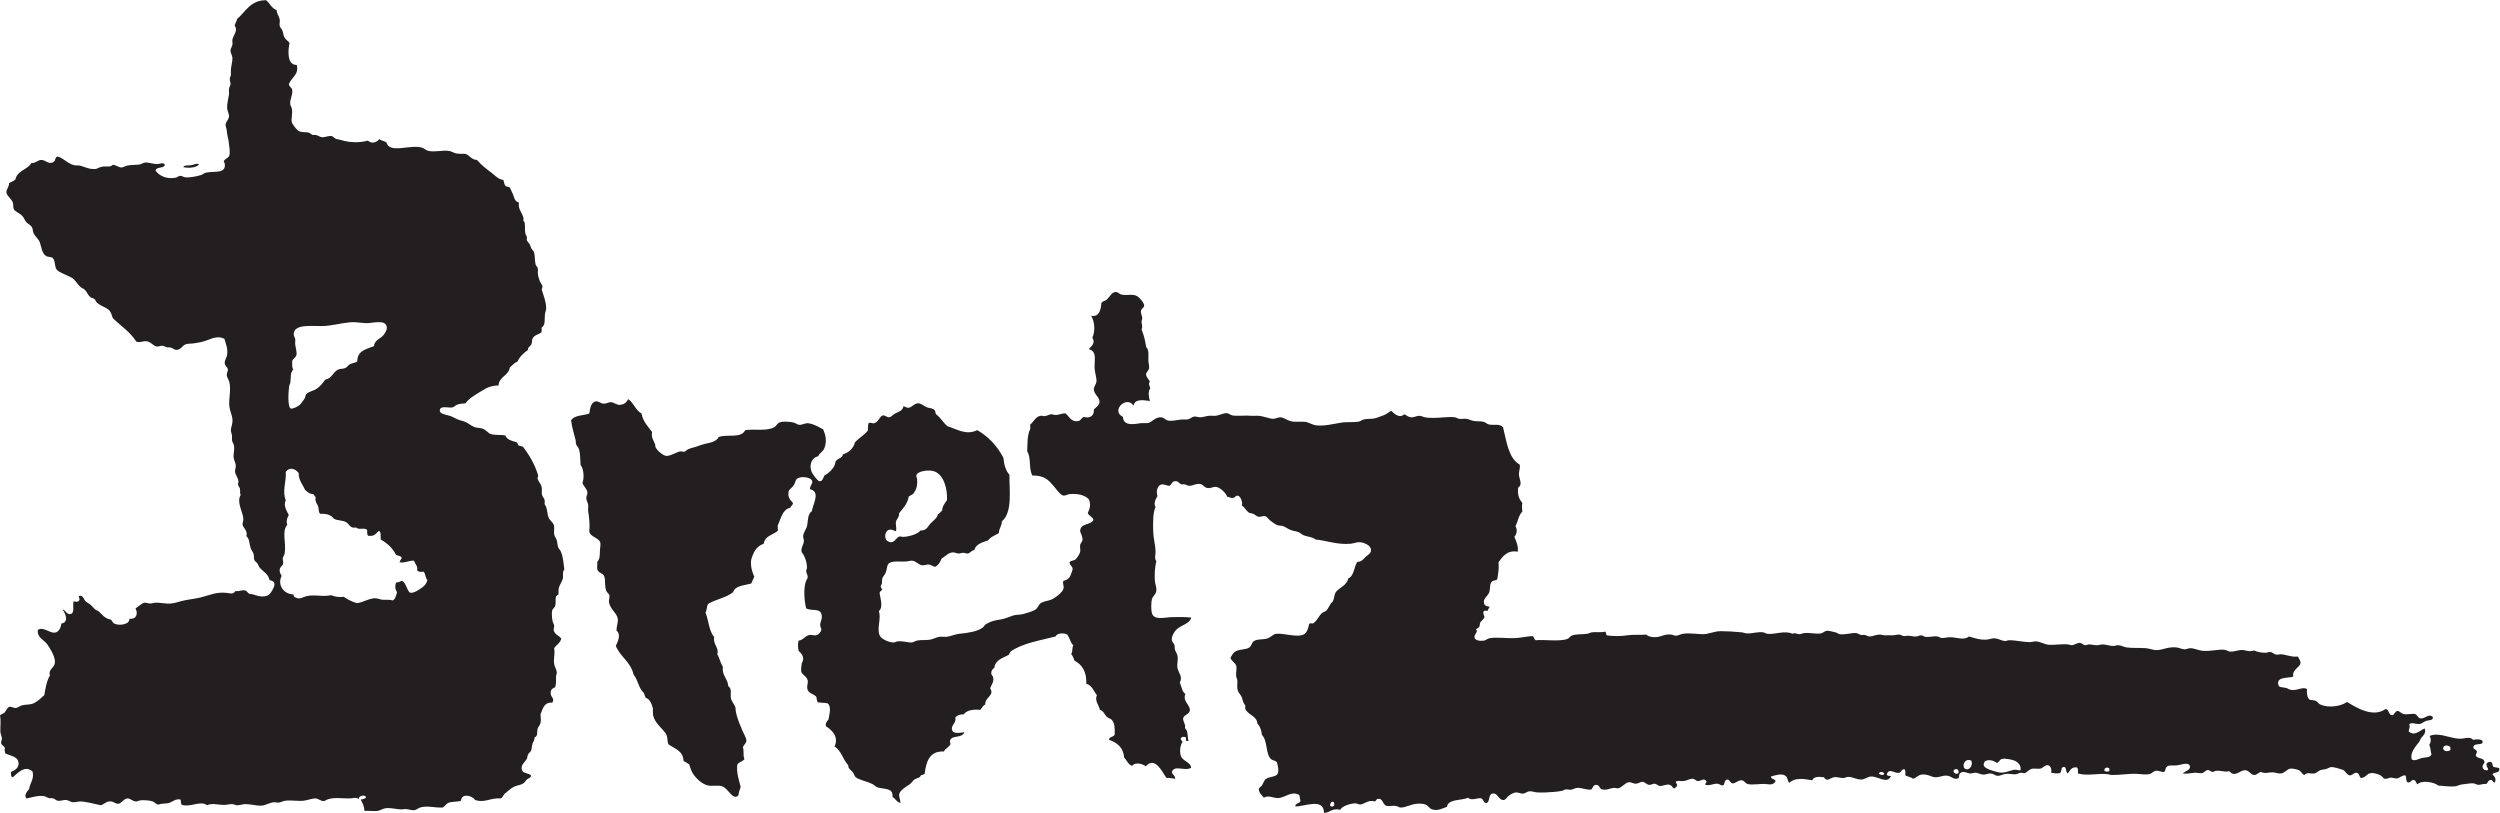
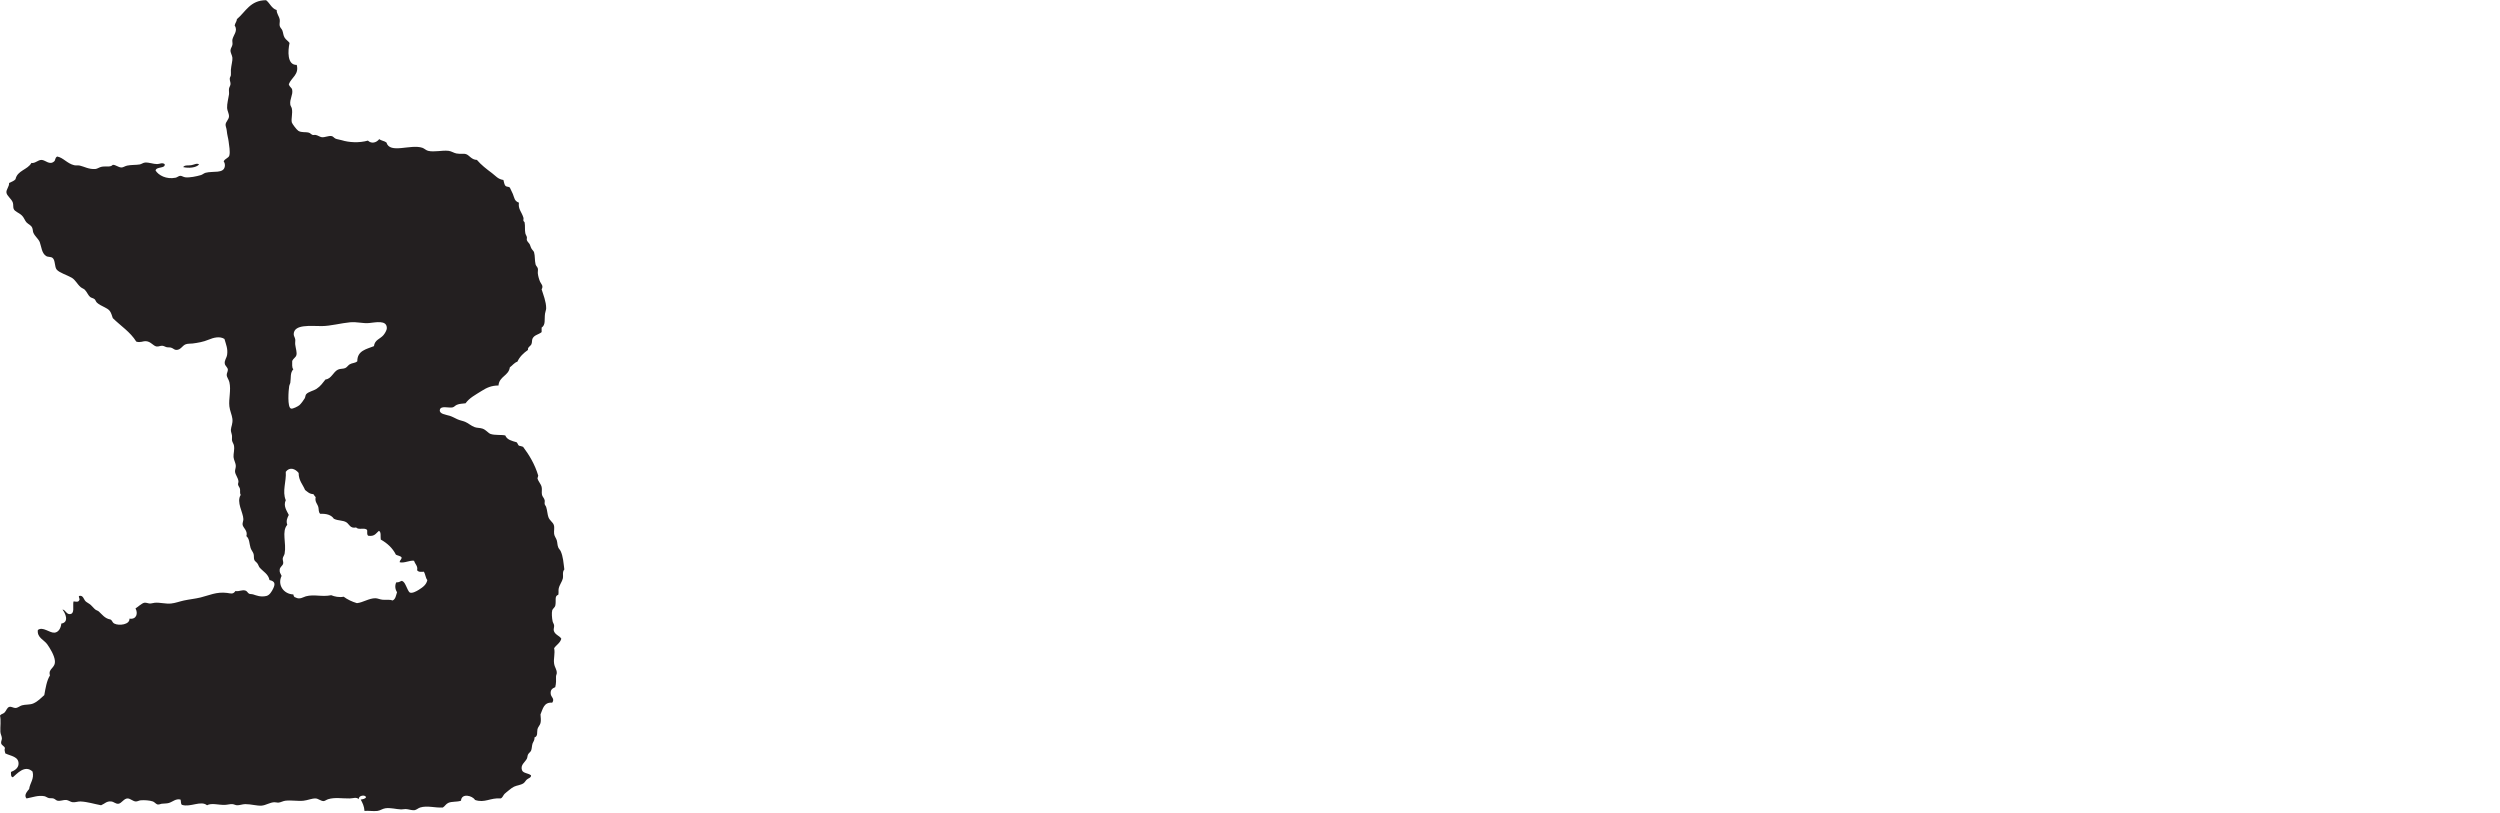
<svg xmlns="http://www.w3.org/2000/svg" viewBox="0 0 798.36 259.573" height="259.573" width="798.36" xml:space="preserve" id="svg2" version="1.1">
  <defs id="defs6">
    <clipPath id="clipPath20" clipPathUnits="userSpaceOnUse">
      <path id="path18" d="M 0,1946.83 V 0 h 5987.67 v 1946.83 z" />
    </clipPath>
  </defs>
  <g transform="matrix(1.333,0,0,-1.333,0,259.573)" id="g10">
    <g transform="scale(0.1)" id="g12">
      <g id="g14">
        <g clip-path="url(#clipPath20)" id="g16">
          <path id="path22" style="fill:#231f20;fill-opacity:1;fill-rule:evenodd;stroke:none" d="m 476.953,1553.3 c -7.289,-8.07 -24.957,-9.37 -38.086,-6.35 3.317,5.54 12.328,3.49 19.047,4.53 6.93,1.07 14.102,5.91 19.039,1.82" />
          <path id="path24" style="fill:#231f20;fill-opacity:1;fill-rule:evenodd;stroke:none" d="m 684.605,817.012 c 1.762,-23.211 -9.082,-46.442 0,-68.012 -6.39,-13.641 2.352,-25.309 7.254,-35.359 -3.558,-7.032 -7.054,-14.262 -3.632,-23.59 -14.079,-16.012 -1.661,-43.262 -6.348,-68.903 -0.793,-4.386 -4.152,-7.847 -4.531,-11.796 -0.422,-4.422 2.132,-8.493 0.91,-12.704 -1.406,-4.796 -7.446,-7.718 -8.16,-13.597 -0.821,-6.66 1.363,-9.039 4.531,-15.41 -10.547,-21.219 4.609,-43.582 28.105,-44.43 0.762,-3.473 1.661,-6.789 5.45,-7.25 10.035,-5.652 18.539,1.098 24.472,2.719 20.332,5.511 38.504,-1.989 60.758,2.718 8.051,-3.296 19.086,-5.808 29.922,-3.617 8.988,-6.73 19.652,-11.801 31.738,-15.429 14.61,1.488 28.934,11.898 44.43,11.789 5.027,-0.02 11.398,-3.219 17.23,-3.629 9.899,-0.703 16.86,1.097 23.578,-1.813 7.446,2.832 8.336,12.223 10.883,19.949 -4.207,5.852 -5.945,15.782 -1.816,23.59 6.519,-0.789 8.891,2.582 13.601,3.614 5.813,-2.821 7.122,-7.133 9.981,-12.692 2.453,-4.789 5.648,-13.871 9.055,-15.41 5.293,-2.379 15.101,2.738 20.864,6.352 10.66,6.636 18.74,12.777 20.86,23.57 -4.32,5.058 -4.6,14.129 -8.17,19.949 -7.94,-0.25 -12.58,-1.269 -16.324,3.629 2.384,10.031 -5.043,14.578 -7.25,22.672 -10.34,1.617 -23.105,-6.32 -34.453,-3.633 -0.063,5.492 4.859,6.02 4.527,11.789 -3.008,3.641 -9.258,4.031 -13.597,6.352 -8.086,16.09 -20.77,27.582 -36.27,36.261 -1.117,7.348 1.551,18.481 -4.535,20.848 -7.141,-5.891 -10,-13.949 -25.387,-11.777 -4.234,2.91 -1.816,8.886 -2.726,13.597 -5.27,7.243 -20.586,-0.808 -26.297,6.34 -13.848,-3.39 -17.051,7.973 -22.668,11.789 -8.945,6.114 -19.551,3.461 -30.824,9.063 -5.903,8.918 -17.09,12.551 -32.649,11.801 -4.637,4.296 -2.941,10.539 -4.535,16.32 -2.059,7.5 -8.855,12.5 -6.348,23.566 -2.031,2.203 -3.808,4.66 -5.437,7.262 -9.684,0.301 -14.235,5.711 -19.945,9.98 -5.43,13.309 -15.317,22.168 -15.418,40.809 -8.372,10.313 -21.567,14.981 -30.829,2.723 z m 211.274,301.038 c 1.84,15.3 15.098,17.25 22.672,26.3 2.633,3.14 8.242,11.22 8.16,17.22 -0.273,19.69 -26.434,13.3 -42.625,11.79 -14.695,-1.37 -28.438,3.29 -45.336,1.82 -21.172,-1.84 -47.18,-9.08 -68.008,-9.08 -27.008,0 -66.222,4.84 -67.097,-19.04 -0.172,-4.66 2.839,-7.82 3.628,-12.69 0.594,-3.64 -0.589,-8.28 0,-12.69 1.305,-9.79 4.622,-19.04 2.715,-25.4 -1.636,-5.48 -7.172,-7.5 -9.968,-13.59 0.246,-7.31 -1.27,-16.39 2.714,-19.96 -8.101,-8.97 -5.23,-19.24 -7.25,-32.64 -0.312,-2.08 -2.101,-4.52 -2.718,-8.16 -1.418,-8.34 -5.028,-50.891 4.531,-53.504 4.234,-1.153 16.82,5.519 19.945,8.16 3.434,2.91 10.141,11.762 12.699,16.324 1.914,3.426 1.442,7.44 3.621,9.98 5.2,6.05 17.743,8.25 24.489,12.69 10.152,6.69 15.09,14.39 21.761,22.67 14.208,1.23 18.239,18.02 29.922,23.59 5.301,2.52 12.086,1.44 17.235,3.62 4.433,1.88 6.875,6.73 10.883,9.06 6.351,3.71 12.699,2.5 18.128,7.25 -0.226,25.62 21.813,28.97 39.899,36.28 z m -202.207,726.32 c -4.02,-18.43 -6.27,-53.23 17.226,-52.59 6.122,-22.91 -12.886,-30.33 -19.039,-46.25 2.282,-7.72 7.106,-7.67 8.161,-13.6 2.183,-12.32 -6.481,-21.84 -4.536,-35.37 0.438,-3.04 2.934,-5.88 3.625,-9.06 2.555,-11.78 -2.097,-24.67 0,-33.55 0.75,-3.17 11.579,-17.49 15.418,-19.95 7.774,-5 16.801,-2.22 25.383,-4.54 3.348,-0.9 5.906,-4.48 9.07,-5.44 1.95,-0.59 5.102,0.4 7.254,0 5.196,-0.95 10.207,-4.85 14.508,-5.44 7.278,-0.98 15.613,3.88 23.578,2.72 3.942,-0.57 5.618,-4.48 9.977,-6.35 3.277,-1.4 9.183,-1.97 14.508,-3.62 17.097,-5.32 41.3,-6.92 62.566,-0.9 8.617,-8.33 20.547,-5.03 27.203,3.62 4.551,-3.91 12.574,-4.36 17.231,-8.17 8.105,-28.11 57.855,-3.15 86.135,-12.69 4.35,-1.47 8.67,-6.03 13.61,-7.25 14.89,-3.66 32.93,1.75 48.96,0 6.89,-0.76 12.75,-5.19 19.04,-6.35 11,-2 16.86,0.7 23.57,-1.81 7.68,-2.87 12.43,-13.21 25.4,-13.6 10.48,-12.2 22.27,-21.25 36.27,-31.74 9.09,-6.81 13.87,-14.3 27.21,-16.32 1.55,-4.64 1.76,-11.16 5.44,-14.51 2.34,-2.13 7.56,-1.29 9.97,-3.62 0.18,-0.19 6.52,-13.62 7.25,-15.42 4.09,-10.14 3.46,-16.63 14.51,-20.85 -2.34,-15.69 6.81,-22.12 10.88,-36.28 0.62,-2.15 -0.69,-4.94 0,-7.25 0.42,-1.41 2.49,-2.5 2.72,-3.63 1.73,-8.7 -0.02,-17.86 1.81,-26.3 0.66,-3.01 3.12,-6.22 3.63,-9.07 0.43,-2.39 -0.71,-5.05 0,-7.25 1.22,-3.78 4.44,-5.91 6.34,-9.06 1.8,-2.96 2.45,-7.14 4.55,-10.88 1.95,-3.51 5.49,-6.16 6.34,-9.07 2.65,-9.1 1.21,-18.86 3.63,-29.02 0.81,-3.39 4.58,-6.26 5.44,-9.98 0.82,-3.54 -0.43,-7.75 0,-11.78 0.65,-6.15 2.97,-14.54 5.44,-19.95 2.48,-5.44 8.69,-9.52 3.63,-18.14 3.66,-12.08 10.92,-29.25 10.88,-45.33 -0.01,-3.84 -2.1,-8.09 -2.72,-12.69 -1.96,-14.43 1.99,-26.84 -8.16,-33.56 0,-3.62 0,-7.26 0,-10.88 -8.37,-6.54 -17.25,-6.44 -21.77,-15.42 -1.92,-3.82 -0.67,-9.23 -2.71,-13.6 -2.23,-4.72 -9.63,-7.19 -8.17,-13.59 -10.47,-7.37 -19.76,-15.92 -25.39,-28.12 -7.87,-2.7 -11.89,-9.26 -18.13,-13.6 -2.78,-20.49 -25.22,-21.18 -27.21,-43.53 -16.79,0.04 -28.39,-5.42 -39.89,-12.69 -16.42,-10.38 -29.37,-16.749 -38.99,-29.917 -7.74,-1.117 -14.21,-0.754 -20.86,-3.629 -4.38,-1.891 -6.35,-5.566 -10.88,-6.348 -9.37,-1.636 -28.48,5.254 -29.92,-6.347 -1.19,-9.5 15.1,-11.02 23.57,-13.606 5.88,-1.801 12.02,-5.293 18.14,-8.164 6.46,-3.019 13.58,-4.027 19.04,-6.348 7.39,-3.14 14.01,-9.429 22.67,-12.691 5.79,-2.18 12.95,-1.461 19.04,-3.629 8.41,-2.992 13.55,-10.769 19.05,-12.691 10.45,-3.66 27,-1.43 35.36,-3.629 4.04,-10.461 15.95,-13.063 27.2,-16.321 2.35,-2.191 3,-6.07 5.44,-8.171 3.56,-0.661 6.89,-1.559 9.97,-2.707 15.01,-20.063 28.18,-41.942 36.28,-68.911 -0.66,-2.062 -0.82,-4.632 -1.82,-6.363 2,-8.207 8,-12.93 9.98,-20.848 1.5,-6.031 -0.58,-12.73 0.9,-19.039 1.03,-4.382 5.25,-7.812 6.35,-12.691 0.64,-2.852 -0.45,-6.289 0,-9.059 0.47,-2.953 2.58,-4.082 3.63,-7.269 2.6,-7.863 3.09,-18.371 5.44,-24.481 3.13,-8.14 10.36,-11.793 12.69,-18.14 2.57,-6.973 -0.06,-13.711 0.91,-21.762 0.67,-5.66 4.83,-10.367 6.35,-15.418 1.69,-5.633 1.27,-11.801 3.62,-17.223 1.4,-3.207 4.26,-5.636 5.45,-8.16 6.35,-13.578 6.87,-28.277 9.06,-44.437 -5.48,-6.332 -1.99,-14.379 -3.63,-21.762 -1.65,-7.449 -8.24,-15.25 -9.97,-24.48 -0.87,-4.629 0.43,-9.161 -0.91,-14.5 -9.98,-2.77 -4.36,-14.571 -7.26,-26.297 -0.99,-4.051 -6.29,-7.16 -7.25,-10.883 -1.62,-6.289 -0.73,-18.508 0.91,-26.301 0.74,-3.508 3.28,-6.25 3.63,-9.976 0.39,-4.243 -1.61,-8.34 -0.91,-11.782 2.15,-10.582 14.03,-12.55 18.14,-19.949 -2.81,-10.5 -11.86,-14.742 -17.23,-22.672 2.86,-12.98 -1.98,-25 0,-37.168 1.58,-9.75 6.65,-13.711 6.35,-22.679 -0.09,-2.481 -1.85,-5.262 -1.82,-8.153 0.08,-8.16 0.66,-15.289 -1.82,-25.39 -7.05,-3 -11.99,-6.207 -10.87,-16.321 0.87,-7.789 10.23,-11.347 3.62,-20.859 -20.32,1.582 -22.41,-15.07 -28.11,-28.109 0.43,-7.051 1.63,-14.418 0,-20.848 -1.26,-5.024 -6.34,-9.844 -7.25,-14.524 -1.61,-8.289 1.54,-16.679 -7.25,-19.949 0.91,-6.34 -3.12,-10.461 -4.54,-14.508 -1.79,-5.132 -1.46,-12.671 -3.62,-17.222 -1.56,-3.258 -5.52,-5.528 -7.26,-9.078 -1.43,-2.922 -1.21,-6.981 -2.72,-9.961 -4.28,-8.508 -15.84,-14.641 -11.79,-27.219 2.6,-8.031 14.99,-7.02 21.77,-12.68 0.49,-5.793 -6.31,-6.762 -9.98,-9.98 -2.97,-2.602 -4.88,-6.879 -8.16,-9.062 -6.78,-4.539 -15.64,-4.797 -22.67,-8.168 -3.57,-1.711 -7.98,-4.941 -11.79,-8.148 -3.56,-3.023 -8.14,-6.32 -10.88,-9.062 -3.3,-3.34 -4.28,-8.688 -9.06,-10.899 -25.03,2.168 -38.23,-11.762 -61.66,-3.621 -5.93,10.379 -32.47,17.09 -33.56,-1.809 -10.26,-3.633 -21.93,-1.141 -30.83,-5.441 -5.71,-2.769 -7.71,-7.84 -12.69,-10.879 -18.22,-1.27 -37.26,5.348 -54.41,0 C 1001.54,11.16 997.816,7 992.906,6.359 986.516,5.52 979.008,8.781 972.051,9.078 968.258,9.238 964.402,8.059 961.168,8.18 948.199,8.621 935.93,12.77 923.082,10.891 916.285,9.91 910.754,5.32 904.043,4.539 c -10.449,-1.211 -20.359,1.039 -30.828,0 -0.727,11.371 -4.774,19.41 -9.074,27.199 5.144,0.91 10.445,1.66 12.695,5.453 -1.039,7.07 -18.891,4.617 -17.227,-4.543 -5.91,5.781 -13.078,1.973 -21.757,1.812 -18.387,-0.34 -35.688,3.188 -51.696,-1.812 -4.066,-1.27 -7.926,-4.469 -10.875,-4.527 -6.316,-0.141 -13.101,6.129 -19.047,6.34 -9.222,0.34 -18.894,-4.371 -29.011,-5.43 -13.832,-1.461 -29.137,1.699 -43.528,0 -5.613,-0.672 -11.054,-3.992 -16.324,-4.543 -3.207,-0.328 -6.453,1.012 -9.973,0.91 -10.753,-0.309 -20.601,-7.457 -30.832,-8.16 -11.097,-0.769 -25.3,3.703 -38.984,3.633 -6.664,-0.051 -13.809,-3.07 -19.953,-2.731 -3.676,0.199 -7.191,2.488 -10.875,2.731 -5.977,0.379 -11.777,-1.641 -18.141,-1.812 -15.996,-0.48 -31.48,5.262 -42.617,-0.918 -14.844,12.18 -39.758,-5.492 -59.844,0.918 -3.675,1.75 -2.105,8.781 -3.632,12.68 -10.856,3.141 -19.043,-5.5 -28.106,-8.149 -5.512,-1.609 -11.527,-1 -17.23,-1.82 -2.606,-0.371 -5.977,-2.25 -9.071,-1.82 -4.515,0.672 -7.859,5.902 -11.785,7.262 -7.797,2.68 -20.598,3.617 -29.922,2.731 -2.929,-0.293 -7.301,-2.801 -10.883,-2.731 -7.078,0.141 -13.152,7.25 -19.949,7.25 -8.734,0.02 -14.211,-11.711 -21.762,-12.691 -6.593,-0.84 -10.792,4.711 -17.23,5.441 -11.371,1.289 -15.387,-5.41 -24.48,-9.07 -16.633,3.09 -32.161,8.25 -48.961,9.07 -6.403,0.309 -12.731,-2.43 -19.047,-1.812 -5.145,0.5 -10.078,4.973 -15.418,5.441 -6.668,0.582 -13.914,-3.18 -20.856,-1.809 -3.402,0.66 -6.222,4.34 -9.968,5.43 -3.516,1.027 -7.176,0.078 -10.883,0.91 -3.715,0.828 -7.133,3.867 -10.883,4.539 -14.91,2.641 -27.602,-2.699 -42.617,-5.449 -7.106,8.027 2.262,17.418 6.348,22.668 1.77,14.293 12.727,24.102 8.16,41.723 C 59.453,116.328 40.164,92.84 30.824,85.25 c -5.129,0.609 -4.512,6.961 -4.531,12.68 9.332,3.492 17.711,9.66 18.137,19.05 0.812,18 -18.508,18.93 -31.738,25.399 -0.742,4.543 -2.793,7.859 -0.906,12.691 -1.012,4.95 -7.914,6.008 -9.07,11.789 -0.742,3.719 1.957,7.789 1.816,11.782 -0.176,4.968 -3.379,10.16 -3.633,15.418 C 0.293,207.09 2.781,220.398 0,233.051 c 3.09,4.359 6.484,3.14 10.879,7.25 4.332,4.07 5.746,12.25 11.793,13.609 4.68,1.039 9.715,-2.898 14.504,-2.73 5.758,0.199 10.195,4.898 15.418,6.351 8.492,2.391 18.926,0.91 27.195,4.528 11.383,4.992 18.156,12.98 26.297,19.953 3.117,17.129 5.801,34.707 13.605,47.148 -5.14,17.18 13.61,16.731 11.786,35.371 -1.25,12.86 -11.493,29.449 -18.137,38.981 -7.731,11.078 -25.008,16.058 -22.672,34.457 11.91,9.14 27.812,-7.25 39.902,-6.348 8.899,0.668 15.266,10 16.321,21.777 20.027,3.161 9.062,26.192 2.722,33.551 6.914,-0.109 9.117,-11.019 17.223,-10.879 12.914,0.18 7.152,17.668 9.07,29.91 1.457,1.731 10.688,-3 13.602,2.719 3.144,3.879 -2.258,8.281 0,10.891 9.844,2.488 10.879,-8.149 15.414,-12.692 2.683,-2.707 8.367,-5.25 12.699,-9.078 3.75,-3.32 7.395,-8.211 10.879,-10.871 2.547,-1.969 5.82,-2.469 8.16,-4.527 7.61,-6.723 14.192,-16.793 27.207,-19.063 5.004,-1.089 4.403,-7.089 9.973,-9.961 11.558,-5.988 37.64,-2.269 36.265,11.774 17.329,-2.524 20.965,13.199 14.512,24.488 4.758,2.871 15.238,12.5 20.856,13.61 4.629,0.91 9.347,-1.731 13.605,-1.821 3.828,-0.07 7.641,1.461 11.781,1.821 12.672,1.058 26.184,-3.161 38.996,-1.821 10.668,1.11 20.583,5.071 30.829,7.25 13.082,2.801 26.718,4.063 39.898,7.262 19.84,4.82 37.953,14.117 63.473,10.879 8.41,-1.059 14.16,-4.18 19.949,4.531 9.555,-1.82 15.758,3.938 24.488,0.91 3.539,-1.222 5.07,-5.691 8.153,-7.261 2.617,-1.321 6.265,-0.629 9.976,-1.809 7.719,-2.449 17.828,-6.961 31.738,-3.621 7.329,1.738 12.731,10.43 16.325,18.121 5.171,11.078 4,17.078 -9.075,19.961 -2.562,14.328 -15.16,20.226 -23.574,29.93 -2.094,2.398 -3.043,6.699 -5.437,9.957 -2.489,3.39 -6.118,5.312 -7.25,8.16 -1.786,4.461 -0.446,9.832 -1.821,14.511 -1.379,4.731 -5.636,9.27 -7.254,14.52 -3.261,10.621 -2.312,21.699 -9.976,28.109 3.918,12.743 -7.781,19.661 -9.067,27.192 -0.742,4.371 1.907,9.09 1.813,13.609 -0.293,15.75 -17.406,40.731 -6.344,58.031 -2.812,4.34 -0.707,9.59 -1.816,14.508 -0.836,3.731 -3.828,6.281 -4.531,9.981 -0.504,2.621 1.168,5.191 0.91,8.148 -0.703,7.973 -7.367,15.434 -8.164,22.684 -0.465,4.238 1.812,8.816 1.812,13.597 0,7.5 -4.926,14.641 -5.441,21.762 -0.59,8.231 3.019,17.84 0.906,28.109 -0.773,3.758 -3.75,7.219 -4.531,11.782 -0.5,2.957 0.422,7.258 0,10.886 -0.649,5.543 -2.989,9.743 -2.723,14.512 0.434,7.731 4.992,14.68 3.633,26.301 -1.133,9.574 -6.055,19.008 -7.258,29.91 -1.992,18.024 4.531,38.949 0,58.029 -1.558,6.54 -6.203,11.26 -6.348,17.24 -0.101,4.04 3.043,8.71 2.719,12.7 -0.441,5.39 -6.273,8.75 -7.254,13.59 -1.683,8.3 4.246,13.73 5.442,21.77 2.195,14.74 -2.703,24.98 -6.352,38.07 -11.215,7.13 -26.008,3.29 -38.086,-1.8 -12.387,-5.24 -26.265,-7.6 -38.078,-9.08 -5.871,-0.72 -11.101,-0.03 -16.32,-1.81 -8.875,-3.04 -11.949,-14.2 -23.574,-13.59 -3.95,0.19 -6.965,4.03 -11.79,5.43 -3.449,1.01 -6.828,0.25 -9.972,0.91 -3.606,0.76 -7.289,3.38 -10.883,3.62 -4.836,0.34 -9.191,-2.42 -13.602,-1.8 -8.425,1.16 -13.878,11.96 -25.394,12.69 -8.418,0.52 -13.566,-4.16 -23.574,-0.91 -14.301,23.18 -37.321,37.64 -56.215,56.23 -1.914,5.34 -3.676,12.57 -7.254,17.22 -6.313,8.17 -21.43,11.1 -30.832,19.95 -2.512,2.35 -3.289,6.29 -5.445,8.16 -3.016,2.63 -7.95,2.94 -10.879,5.44 -5,4.26 -7.106,11.52 -12.692,17.23 -2.425,2.47 -6.699,3.52 -9.972,6.34 -8.547,7.38 -12.453,17.45 -21.762,22.67 -11.817,6.62 -29.012,11.74 -35.371,19.04 -5.727,6.6 -3.113,22.52 -9.969,28.11 -4.18,3.41 -10.906,1.72 -15.414,4.54 -10.754,6.71 -11.191,21.74 -15.418,33.55 -4.406,9.39 -11.461,13.3 -15.418,22.67 -1.297,3.07 -0.844,7.69 -2.719,11.78 -2.887,6.33 -8.848,7.76 -13.601,12.7 -3.609,3.76 -6.039,11.69 -10.875,16.33 -8.23,7.85 -17.09,9 -19.957,16.31 -1.445,3.7 -0.426,10.34 -1.812,14.52 -3.113,9.42 -14.633,16.17 -15.414,24.48 -0.68,7.34 7.309,14.93 6.351,22.66 5.274,2.89 11.809,4.51 15.414,9.07 4.445,21.25 28.953,22.43 38.09,38.99 9.266,-1.52 15.508,7.47 24.469,7.26 9.051,-0.22 18.938,-13.28 29.93,-3.63 3.832,3.37 1.281,7.83 7.25,11.79 14.781,-2.66 23.699,-16.72 40.813,-20.86 4.226,-1.02 9.082,0.11 13.597,-0.91 10.235,-2.29 21.656,-9.31 37.176,-8.15 4.684,0.34 9.543,4.4 15.414,5.44 10.363,1.82 20.59,-1.9 26.301,4.53 6.953,0.37 13.152,-6.23 20.855,-6.35 4.028,-0.06 8.125,3.36 13.598,4.53 9.223,1.99 21.059,1.25 29.922,2.73 4.332,0.72 8.332,4.18 12.699,4.53 9.918,0.8 19.785,-3.67 29.02,-3.63 6.683,0.03 11.753,4.32 18.129,0 2.57,-11.41 -20.028,-5.3 -21.762,-15.42 7.144,-11.37 25.531,-21.71 48.062,-17.22 3.703,0.74 7.371,4.33 10.871,4.53 4.004,0.24 7.707,-3.13 12.703,-3.63 10.086,-1.01 25.876,2.1 37.176,5.45 3.653,1.08 7.012,4.41 10.879,5.44 18.567,4.9 43.418,-2.72 46.246,15.42 0.598,3.79 -0.101,8.61 -2.722,11.78 2.449,6.88 11.941,7.77 13.605,14.51 2.223,8.98 -0.633,23.77 -1.816,33.55 -0.996,8.25 -3.438,14.57 -4.532,26.3 -0.527,5.63 -3.168,10.4 -2.718,14.5 0.699,6.43 7.988,12.08 8.16,19.04 0.172,6.94 -4.235,13.53 -4.535,19.95 -0.493,10.5 3.351,23.91 4.535,32.64 0.57,4.25 -0.61,9.25 0,13.61 0.543,3.85 3.195,6.96 3.621,10.88 0.461,4.19 -2.051,8.62 -1.805,13.6 0.125,2.69 2.348,5.35 2.715,8.16 0.5,3.84 -0.324,8.3 0,12.69 0.797,10.74 4.359,22.25 3.633,29.02 -0.719,6.57 -4.981,11.67 -4.543,18.14 0.301,4.34 3.582,8.16 4.543,12.69 0.875,4.16 -0.777,8.93 0,12.7 2.223,10.84 13.973,21.11 5.434,33.55 0.933,6.02 4.832,9.06 5.441,15.41 20.867,17.52 31.605,45.17 69.82,45.34 9.266,-7.06 12.895,-19.76 25.395,-23.58 -0.367,-8.3 5.609,-14.14 7.254,-22.66 0.914,-4.76 -1.129,-10.57 0,-15.42 0.988,-4.27 4.847,-6.98 6.347,-10.88 2.254,-5.9 2.067,-11.86 5.434,-17.23 3.418,-5.43 7.957,-7.32 11.793,-12.69" />
-           <path id="path26" style="fill:#231f20;fill-opacity:1;fill-rule:evenodd;stroke:none" d="m 3186.37,17.238 c 2.65,-3.188 7.06,-2.859 9.97,0 0.14,3.781 0.31,7.57 -1.82,9.062 -6.98,1.25 -7.51,-3.949 -8.15,-9.062 z m 1314.8,76.172 c 2.79,-1.809 10.98,-5.121 12.7,0 -0.73,5.519 -12.24,6.359 -12.7,0 z M 4679.8,99.75 c 2.37,-9.648 17.43,-7.949 10.88,3.629 -4.8,2.543 -9.47,1.543 -10.88,-3.629 z m 361.8,0.91 c 2.25,-2.179 9.74,-2.879 11.79,0 0,1.801 0,3.621 0,5.442 -3.6,3.968 -13.37,3.136 -11.79,-5.442 z m -330.06,3.621 c 8.72,-0.851 15.6,12.117 10.87,20.86 -17.56,8.308 -25.09,-19.45 -10.87,-20.86 z m 114.24,20.86 c -7.24,2.687 -23.61,6.32 -30.81,3.629 -5.54,-2.059 -5.74,-8.801 -11.8,-9.059 -5.64,5.277 -19.44,9.367 -28.11,3.609 -1.45,-3.289 -3.24,-4.84 -2.72,-9.058 1.04,-8.313 21.62,-13.864 35.37,-17.223 14.55,-3.57 29.75,5.973 39.89,6.34 5.51,0.199 10.12,-3.027 12.71,-0.918 2.67,9.66 -5.5,19.34 -14.53,22.68 z m 1027.37,30.828 c -1.41,-7.867 10.45,-11.098 17.23,-5.43 0,2.109 0,4.223 0,6.352 -4.09,5.929 -16,5.98 -17.23,-0.922 z M 2130.89,678.281 c -11.34,-1.992 -13.78,-21.441 -4.53,-27.222 15.39,-9.61 19.74,8.57 28.1,10.89 2.69,0.742 6.78,-1.129 9.98,-0.91 14.94,0.992 35.25,7.25 40.8,15.422 14.35,-0.891 17.53,9.668 23.58,16.32 6.72,7.379 16.18,12.86 18.14,22.668 4.71,1.332 5.65,6.442 9.96,8.16 0.8,11.59 6.59,18.2 11.8,25.391 1.32,28.121 -7.87,60.301 -29.92,68.898 -11.5,4.493 -41.43,1.954 -43.53,-9.957 -0.43,-2.421 1.55,-5.941 1.81,-8.16 1.36,-11.23 -0.85,-20.883 -3.62,-26.301 -5.26,-10.281 -6.21,-10.019 -16.32,-15.421 -3.22,-18.231 -13.97,-28.95 -23.59,-40.789 1.61,-8.551 -6,-13.192 -7.24,-20.872 -1.11,-6.859 2.47,-13.507 0,-21.757 -7.17,1.82 -8.6,4.82 -15.42,3.64 z m 603.9,479.659 c 5.25,-12.28 8.75,-26.3 10.89,-41.71 7.2,-7.54 5.44,-17.1 5.43,-31.73 0,-6.68 2.57,-13.96 1.82,-19.04 -0.85,-5.78 -7.06,-9.81 -7.25,-14.52 -0.3,-7.24 7.45,-13.22 9.07,-18.12 -4.55,-5.91 -0.16,-9.4 0.89,-16.33 -6.22,-6.49 -3.12,-21.408 -0.89,-29.924 -13.45,1.875 -36.12,6.446 -39,-10.878 -17.65,25.162 -55.32,-13.122 -25.39,-27.2 0.28,-20.367 22.43,-18.41 39,-15.418 7.9,1.43 16.93,-0.32 21.75,0.91 8.56,2.161 16.89,14.598 30.84,13.59 5.74,-0.398 10.81,-6.179 14.51,-7.242 10.29,-2.969 20.65,0.652 32.64,1.813 6.1,0.589 13.01,-0.43 18.14,0.898 4.38,1.141 8.5,5.672 13.59,6.352 4.35,0.589 9.41,-1.774 14.51,-1.821 6.53,-0.043 13.3,2.91 20.86,3.633 5.01,0.485 10.57,-0.473 15.42,0 9.82,0.973 19.37,6.699 27.2,6.344 4.6,-0.203 8.96,-4.617 13.6,-5.43 12.54,-2.195 32.75,0.578 46.24,-0.914 5.14,-0.558 10.62,0.473 16.33,0 12.89,-1.078 26.59,-7.215 35.36,-7.242 5.73,-0.031 11.66,3.894 17.22,3.609 7.93,-0.379 15.38,-6.711 23.58,-9.058 11.08,-3.16 24.04,-0.582 35.36,-1.821 9.2,-1 16.86,-6.89 25.39,-8.16 19.96,-2.953 43.94,3.68 61.66,6.348 15.01,2.262 30.66,-0.18 42.62,2.723 3.26,0.789 6.58,3.507 9.98,4.539 8.72,2.629 18.08,1 26.3,2.718 6.69,1.379 14.83,5.121 23.58,8.157 6.73,2.347 10.4,7.457 17.21,9.98 6.84,-6.851 19.71,-18.875 30.83,-8.164 4.93,-2.035 10.01,-6.535 15.43,-7.262 6.96,-0.929 13.63,3.547 20.85,3.633 4.59,0.063 8.47,-2.652 13.6,-3.633 13.39,-2.519 32.95,-1.121 46.25,0 8.36,0.711 18.65,1.035 25.39,0 3.59,-0.547 6.62,-3.101 9.97,-3.609 5.67,-0.891 11.82,0.711 17.23,0 6.32,-0.852 12.84,-4.609 19.94,-5.449 7.56,-0.903 15.42,0.058 21.77,-1.821 4.22,-1.23 8.34,-5.461 12.7,-6.339 11.92,-2.454 24.89,2.668 33.54,-6.352 8.72,-34.5 12.65,-73.789 39.91,-89.77 1.94,-8.589 -1.98,-15.109 -1.81,-22.671 0.26,-12.719 10.06,-23.5 -1.82,-32.649 -1.98,-16.808 2.11,-27.359 9.97,-36.262 -1.13,-8.738 -0.94,-12.41 0,-20.847 -8.67,-8.563 -10.69,-23.77 -16.32,-35.36 5.21,-9.089 2.91,-18.363 -2.73,-25.402 4.47,-9.48 9.87,-22.719 8.16,-35.359 -25.66,4.308 -36.03,-11.551 -46.24,-25.391 2.02,-16.867 -1.39,-27.027 -2.71,-39.91 -1.13,-3.758 -8.66,-3.129 -11.79,-5.43 -7.49,-5.488 -4.21,-12.66 -7.26,-25.39 -2.49,-10.418 -16.17,-15.129 -12.7,-28.11 1.41,-5.25 7.84,-7.328 12.7,-7.258 0.43,-4.961 -4.07,-5.011 -3.62,-9.961 -3.34,-0.3 -8.03,0.758 -9.98,-0.921 -1.82,-4.09 -0.14,-9.661 1.82,-12.688 0.06,-6.019 -7.71,-10.312 -9.98,-14.5 -1.86,-3.43 -0.57,-7.801 -2.73,-10.883 -1.74,-2.527 -5.37,-3.34 -7.24,-5.449 5.56,-8.23 -6.61,-12.348 -3.64,-20.848 2.07,-5.921 12.89,-7.793 22.67,-6.351 3.78,0.558 7.22,4.238 11.8,5.43 15.05,3.992 43.65,-0.918 67.09,0.921 10.36,0.789 25.27,3.989 37.19,4.528 4.34,-1.699 3.33,-8.739 8.15,-9.981 15.93,2.262 54.99,-3.597 74.36,2.731 5.04,1.64 7.47,6.621 10.88,8.152 9.7,4.391 22.6,2.707 37.18,4.539 3.9,0.488 7.51,3.031 11.79,3.621 10.09,1.418 20.86,-1.32 31.74,1.809 2.37,-1.86 1.51,-6.93 3.62,-9.051 15.69,-2.598 34.89,-2.148 48.95,0 15.7,2.383 31.46,0.301 45.35,1.801 6.03,-5.219 17.26,-7.551 29.03,-5.442 8.4,1.512 17.75,7.262 31.73,5.442 3.32,-0.418 6.44,-2.602 9.97,-2.719 6.05,-0.199 11.04,3.57 17.22,4.539 15.53,2.449 30.69,-0.398 47.16,-0.91 13.77,-0.43 28.3,7.398 44.44,7.262 15.11,-0.153 30.34,-0.891 48.95,-2.731 4.79,-0.461 9.18,-2.609 13.61,-2.711 12.77,-0.308 25.5,4.399 38.07,2.711 3.86,-0.511 7.12,-3.261 10.9,-3.621 19.17,-1.851 40.73,8.77 59.84,0 5.06,3.602 10.75,-0.851 16.33,-0.91 3.62,-0.031 7.55,2.301 11.77,2.73 13.23,1.309 29.05,-2.839 39.91,-0.91 4.7,0.84 9.04,5.809 13.6,6.34 4.8,0.559 13.75,-1.941 20.84,-3.629 3.93,-0.929 7.39,-4.051 10.9,-4.531 12.88,-1.762 27.85,3.672 38.99,2.73 3.59,-0.32 7.29,-3.671 11.77,-4.539 2.8,-0.55 6.46,0.52 9.09,0 4.08,-0.832 7.01,-3.562 10.88,-3.632 7.51,-0.118 15.96,4.5 24.48,4.531 4.88,0.019 8.87,-2.11 13.6,-1.801 6.06,0.383 10.5,0.012 17.23,0 5.37,-0.019 10.88,2.231 16.32,1.801 3.85,-0.301 7.07,-3.121 10.88,-3.621 3.45,-0.457 6.69,1 9.98,0.902 6.87,-0.199 13.36,-2.543 19.95,-1.812 4.1,0.461 7.82,2.929 11.77,2.73 3.4,-0.187 6.88,-3.238 9.99,-3.641 9.18,-1.179 19.51,2.313 29.01,0.911 3.57,-0.52 6.53,-3.289 9.97,-3.618 5.32,-0.543 13.35,2.059 21.78,1.821 14.64,-0.461 32.48,-8.114 43.51,1.797 13.97,-4.079 28.35,-9.188 44.43,-7.25 7.03,0.839 12.13,3.691 19.04,2.711 7.92,-1.09 15.51,-6.141 23.58,-6.348 2.52,-0.051 5.63,1.738 8.17,1.816 15.7,0.524 33.43,-4.269 49.86,-4.527 5.05,-0.09 9.83,1.84 14.51,1.82 11.41,-0.109 21.52,-7.66 32.65,-8.172 14.62,-0.66 30.89,2.5 45.33,0.903 3.06,-0.321 6.19,-1.973 9.06,-1.813 6.61,0.41 13.04,6.371 19.95,5.442 4.44,-0.582 7.16,-4.84 10.88,-5.442 3.38,-0.527 6.78,1.77 9.98,1.813 6.71,0.109 13.49,-2.383 20.85,-1.813 4.16,0.34 8.61,1.949 12.7,1.813 9.26,-0.293 17.37,-4.25 26.3,-3.614 3.22,0.223 6.77,1.891 9.98,1.801 6.79,-0.16 13.77,-4.519 20.85,-5.437 15.23,-1.961 30.91,-0.473 46.25,-1.813 9.16,-0.789 17.63,-4.98 26.29,-4.519 15.5,0.808 26.89,8.629 47.15,6.332 6.5,-0.731 12.65,-4.563 19.04,-4.532 4.19,0.02 8.45,2.629 12.7,2.719 10.1,0.211 20.61,-5.551 31.74,-6.34 17.04,-1.238 35.31,3.731 49.86,2.711 5.05,-0.359 9.69,-4.101 14.52,-4.531 10.1,-0.898 20.64,5.09 31.74,3.641 7.34,-0.981 15.88,-4.719 25.39,-0.918 8.39,-3.641 18.67,-5.711 28.11,-5.434 3.99,0.102 7.38,2.152 10.88,1.813 5.17,-0.5 9.38,-5.59 14.5,-6.36 3.25,-0.472 6.75,1.008 9.98,0.918 13.2,-0.41 26.45,-7.429 41.71,-5.449 2.91,-4.621 6.71,-10.879 6.35,-15.41 -0.84,-10.539 -21.23,-16.18 -17.23,-32.641 -13.42,-4.551 -39,0.36 -36.28,-18.148 1.3,-8.801 9,-6.723 19.05,-9.063 3.52,-0.816 7.04,-3.898 10.88,-4.527 17.17,-2.77 28.41,8.508 39,1.809 -0.74,-11.309 0.66,-20.469 6.35,-25.391 3.5,-1.27 10.08,-0.867 14.5,-2.719 4.23,-1.769 6.07,-6.101 9.96,-8.16 18.04,-9.5 49.27,-5.98 65.29,5.449 20.27,-12.5 61.8,-38.609 91.59,-17.238 9.01,1.359 7.52,-14.461 16.33,-14.512 4.59,-0.008 7.43,9.141 11.78,9.981 5.87,1.129 8.43,-5.602 16.32,-7.27 8.8,-1.832 21.65,2 27.2,0 4.47,-1.59 7.2,-9.051 10.89,-9.961 12.43,-3.051 20.25,11.992 30.83,3.629 3.18,-9.039 -8.66,-7.969 -15.42,-9.969 -5.15,-1.539 -10.03,-6.418 -14.51,-7.257 -9.73,-1.852 -19.33,5.187 -26.3,-0.903 3.53,-7.238 -1.59,-11.75 -0.9,-17.238 14.26,-12.711 27.6,3.328 38.08,7.258 4.45,-10.938 -3.84,-17.27 -8.16,-22.668 -1.88,-2.36 -3.01,-6.571 -5.43,-9.981 -7.51,-10.531 -22.29,-24.699 -17.24,-41.699 7.23,-4.891 16.37,1.777 24.48,3.617 8.69,1.973 20.01,0.231 22.67,9.071 -2.43,6.613 -1.8,16.332 -5.43,21.761 4.12,6.879 5.28,14.09 0.9,21.77 20.19,9.5 44.63,-4.11 68.92,-6.352 14.76,-1.379 26.73,6.832 35.36,-2.718 7.66,1.402 24.65,2.628 22.67,-6.36 -1.57,-7.09 -19.89,-1.121 -21.77,-9.961 -1.41,-6.73 4.02,-4.859 8.17,-10.89 0.52,-5.059 -2.72,-6.348 -2.72,-10.879 5.4,-8.692 18.85,-3.93 20.85,-14.5 0.8,-4.2 -4.77,-6.09 -4.53,-11.801 0.24,-5.41 4.98,-10.219 12.7,-8.168 1.84,5.828 -5.09,7.359 -2.72,16.328 2.54,1.473 6.29,5.289 9.96,2.731 4.61,-0.84 3.21,-7.692 5.45,-10.891 3.87,-2.168 10.54,-1.551 14.5,-3.609 2.66,-12.93 -12.15,-8.399 -16.31,-14.532 4.17,-4.519 10.71,-11.328 5.44,-19.938 -2.51,-1.531 -4.49,6.168 -9.08,6.348 -6.86,0.25 -6.18,-6.84 -11.77,-9.976 -6.84,1.598 -11.69,-2.051 -18.14,-1.82 -4.41,0.168 -8.15,3.309 -12.7,3.637 -5.66,0.402 -17.9,-1.617 -27.21,-2.719 -5.53,-0.66 -10.8,-3.988 -16.31,-4.539 -13.48,-1.32 -25.72,1.27 -39.9,1.82 -8.87,8.289 -40.71,14.148 -49.88,2.719 -3.78,3.902 -3.66,10.172 -9.06,10.879 -5.12,0.66 -6.29,-4.777 -11.79,-6.348 -8.48,-0.031 -4.41,12.52 -8.16,17.23 -8.87,0.488 -12.39,-6.109 -19.95,-7.25 -5.07,-0.769 -10.02,2 -15.41,1.82 -3.96,-0.141 -8.89,-3.543 -13.6,-2.731 -4.27,0.738 -5.66,5.07 -9.07,7.258 -5.55,3.531 -16.31,7.312 -24.49,6.34 -10.55,-1.25 -10.78,-9.988 -23.56,-11.789 -4.65,2.219 -3.59,11.641 -10.89,12.699 -5.42,0.781 -10.47,-6.719 -16.33,-6.348 -6.56,0.41 -10.06,11.047 -17.23,13.598 -6.56,2.351 -21.05,6.461 -26.3,6.351 -4.07,-0.089 -7.77,-3 -12.68,-4.531 -4.68,-1.469 -9.89,-1.379 -13.61,-2.738 -5.44,-1.992 -9.77,-7.359 -15.4,-8.152 -8.98,-1.258 -15.96,4.141 -23.58,-3.617 -5.99,2.57 -7.57,9.297 -13.6,11.77 -4.15,1.699 -13.5,4.008 -19.05,3.641 -8.2,-0.551 -13.9,-10.704 -23.58,-11.793 -5.86,-0.66 -12.56,2.43 -19.03,2.731 -10.62,0.449 -19.1,-3.988 -28.12,0.891 -5.3,-0.148 -10.39,-7.449 -16.33,-7.238 -10.4,0.359 -12.73,14.329 -26.28,10.879 -11.54,-2.941 -21.03,-16.179 -33.56,-1.82 -14.97,-3.449 -27.95,5.57 -38.99,-1.82 -4.25,-0.418 -7.99,4.699 -12.7,4.531 -5.06,-0.152 -8.32,-6.211 -13.59,-7.242 -5.71,-1.109 -12.08,1.391 -18.14,0.91 -9.58,-0.758 -18.4,-3.449 -28.11,-1.82 4.72,5.711 18,7.492 17.23,16.32 -1.07,12.191 -20.58,4.902 -28.11,3.633 -11.96,-2.024 -21.96,1.269 -27.2,-3.633 -4.76,-4.438 -2.43,-10.16 -7.26,-12.699 -6.85,-0.59 -11.77,4.109 -19.94,2.73 -5.13,-0.859 -8.78,-6.051 -12.7,-7.25 -9.84,-3.031 -19.94,-0.539 -32.64,0 -18.96,0.82 -39,-2.969 -59.84,-2.719 -3.03,0.027 -5.15,1.398 -8.17,1.797 -23.76,3.152 -49.6,-4.879 -72.54,1.82 -0.05,5.691 0.93,12.421 -2.72,14.5 -13.94,1.851 -15.91,-8.258 -21.76,-14.5 -6.35,4.91 -1.55,17.531 -10.89,15.421 -6.3,-1.441 -2.24,-11.171 -8.16,-14.511 -6.06,-1.879 -14.54,0.18 -20.85,0.91 2,6.18 -0.02,17.09 -8.16,18.133 -5.63,0.718 -12.91,-7.473 -16.33,-8.16 -7.64,-1.563 -15.79,1.238 -22.67,-0.903 -6.78,-2.129 -11.02,-8.808 -16.32,-9.98 -3.14,-0.699 -5.7,1.09 -9.06,0.91 -3.75,-0.219 -7.73,-3.238 -11.8,-3.641 -7.65,-0.719 -16.02,1.742 -23.56,0.922 -9.23,-1.02 -14.22,-5.609 -21.77,-4.531 -4.15,0.59 -8.77,4.852 -14.51,5.43 -5.51,0.562 -12.19,-2.91 -18.13,-2.707 -6.31,0.199 -12.58,4.219 -18.13,4.527 -5.19,0.27 -9.95,-2.359 -14.51,-1.82 -3.63,0.441 -17.28,7.722 -23.59,0 -2.24,-2.731 -1.01,-4.617 -2.71,-10.879 -10.59,-5.82 -16.04,3.469 -26.3,5.449 -12.93,2.473 -24.39,-7.68 -38.07,-1.82 -4.19,1.793 -15.51,6.332 -25.41,4.543 -6.78,-1.242 -12.36,-7.582 -19.03,-9.98 -5.21,3.84 -13.18,4.957 -19.04,8.16 -0.18,5.258 0.86,11.731 -1.82,14.5 -8.54,0.688 -6.66,-6.582 -12.69,-8.152 -11.51,-3 -24.13,12.762 -29.93,-3.641 0.99,-5.43 6.62,-3.137 9.98,-4.527 -9.24,-20.082 -30.91,-0.109 -48.06,-0.902 -7.32,-0.34 -15.11,-6.938 -22.67,-7.258 -11.39,-0.492 -21.69,6.98 -32.64,6.348 -3.61,-0.207 -6.82,-2.539 -9.98,-2.719 -7.92,-0.441 -15.75,3.242 -23.57,1.82 -8.51,-1.551 -16.62,-12.148 -23.58,0 -11.89,1.68 -24.74,1.93 -28.11,-7.269 -21.52,3.898 -41.91,6.879 -55.31,-6.352 -4.07,5.769 -3.24,13.051 -9.07,17.25 -8.87,6.371 -24.36,1.109 -34.45,-1.82 -0.05,-7.609 10.32,-4.797 10.87,-11.789 -5.9,-8.32 -11.6,-7.59 -22.66,-6.348 -12.61,1.418 -33.06,-2.75 -43.53,0 -5.69,1.5 -9.18,8.52 -14.5,9.059 -9.17,0.949 -15.64,-8.492 -22.68,-7.242 -4.54,0.812 -7.25,8.742 -10.88,9.062 -7.51,0.688 -7.75,-9.352 -9.97,-12.699 -5.08,-4.191 -8.77,2.129 -14.51,2.719 -8.81,0.941 -18.88,-5.672 -29.01,-2.719 -2.86,3.148 4.73,5.859 1.81,9.09 -5.31,8.488 -13.47,-0.832 -20.86,0 -3.45,0.367 -6.88,5 -10.88,5.43 -7.17,0.777 -14.24,-4.57 -22.67,-5.43 -6.56,-0.703 -12.03,1.648 -18.13,-0.922 -1.45,-5.691 3.7,-4.75 2.72,-9.969 -1.58,-3.262 -4.59,-5.082 -7.25,-7.262 -4.58,3.082 -5.56,7.551 -9.99,9.062 -7.76,2.688 -17.01,-3.43 -24.48,-2.711 -4.01,0.391 -7.45,4.981 -11.77,5.43 -4.08,0.449 -8.72,-3.129 -13.62,-2.719 -5.67,0.476 -10.09,6.828 -15.42,7.269 -5.05,0.41 -10.48,-4.34 -16.31,-4.551 -5.49,-0.18 -11.26,3.891 -16.32,3.629 -9.19,-0.461 -16.53,-12.938 -26.29,-14.5 -3.54,-0.57 -7.01,1.121 -9.98,0.91 -10.31,-0.731 -18.79,-7.488 -30.83,-2.731 -4.36,4.312 -5.11,10.051 -11.8,9.973 -6.76,-0.062 -7.15,-5.492 -10.87,-10.871 -11.05,-2.469 -22.76,4.348 -34.46,3.629 -5.23,-0.32 -10.3,-4.059 -15.41,-4.539 -3.53,-0.332 -7.45,1.191 -10.88,0.91 -4.02,-0.34 -6.97,-2.871 -10.89,-3.629 -11.55,-2.242 -25.95,-3.102 -37.18,-3.633 -7.22,-0.32 -14.9,-0.399 -21.76,0 -6.36,0.383 -12.1,3.223 -18.13,2.73 -5.17,-0.43 -9.55,-4.699 -14.5,-5.449 -6.38,-0.941 -12.09,3.059 -18.15,2.719 -5.26,-0.289 -13.14,-4.93 -17.22,-8.168 -4.71,-3.699 -7.04,-9.48 -11.79,-9.961 -11.11,-1.129 -14.49,14.41 -22.67,15.41 -17.46,2.141 -7.94,-22.031 -19.96,-22.66 -5.47,-0.289 -6.19,9.012 -10.87,10.871 -7.61,3.039 -24.19,-6.922 -31.74,1.809 -15.07,-7.141 -48.53,-2.43 -50.78,-21.738 -12.01,-4.101 -21.16,-10.332 -35.36,-6.352 -6.27,1.742 -9.16,8.809 -16.32,11.77 -6.25,2.602 -14.63,2.199 -20.86,1.82 -13.3,-0.801 -26.93,-9.5 -38.99,-9.059 -2.78,0.098 -6.15,2.879 -9.97,3.629 -8.62,1.66 -19.05,-1.488 -24.48,0.898 -8.51,3.731 -7.79,18.051 -19.05,16.32 -4.78,-0.731 -3.95,-3.32 -7.26,-6.348 -15.43,5.25 -26.15,-6.609 -35.36,-7.262 -3.82,-0.258 -7.01,2.52 -10.87,2.731 -10.67,0.57 -33.54,-6.219 -37.18,-15.418 -19.19,5.187 -25.48,-7.602 -38.99,-7.25 C 3171.72,37.051 3124.63,14.531 3102.95,15.422 c 0.41,8.059 10.17,6.75 12.68,12.699 -1.22,4.508 -1.9,9.59 -2.72,14.5 -17.95,10.91 -34.33,-6.07 -49.87,-7.25 -12,-0.91 -23.71,8.117 -35.36,0.898 -4.42,5.711 -12.65,12.961 -11.79,20.859 0.43,3.91 3.87,4.211 6.35,7.262 3.35,4.09 5.78,13.039 9.97,16.328 9.24,7.211 27.71,3.992 29.93,16.32 1.01,9.781 -1.19,16.332 -2.72,23.57 -4.21,5.571 -10.24,4.243 -14.52,8.161 -13.36,12.281 -7.5,43.492 -21.76,58.031 -1.1,11.597 -4.65,20.719 -10.87,27.199 -1.51,19.039 -22.95,20.16 -29.02,35.379 0,2.711 0,5.43 0,8.152 -5.38,5.617 -5.54,11.84 -8.16,19.047 -2.15,5.891 -7.9,10.152 -9.97,17.223 -2.19,7.48 -0.21,15.918 -0.91,23.59 -0.3,3.257 -2.31,6.347 -2.73,9.961 -1.09,9.437 2.25,18.878 0,25.398 -2.52,7.309 -12.43,11.469 -13.59,19.031 3.55,5.68 5.65,10.328 9.97,13.61 9.81,7.437 25.94,4.429 35.35,10.871 4.56,3.117 5.65,10.988 9.98,14.519 8.02,6.489 23.13,3.399 33.57,7.239 8.72,3.23 12.02,9.019 19.93,10.89 18.72,1.57 43.29,-7.019 60.76,-3.621 13.27,2.582 15.58,13.852 19.04,27.191 2.43,3.532 6.62,-0.171 9.97,1.821 9.29,6.41 12.54,16.969 20.86,24.48 2.64,2.379 7.11,2.797 9.98,5.449 3.57,3.321 7.25,11.579 10.87,17.219 1.1,1.699 3.96,3.41 4.54,4.531 4.58,8.918 3.33,17.2 8.16,23.579 7.6,10.019 25.71,15.07 29.01,31.73 14.29,6.281 13.6,27.531 21.77,39.902 10.18,0.008 14.38,6.547 20.86,12.688 5.74,5.449 13.31,7.652 11.79,18.141 -1.24,8.421 -15.66,15.511 -26.3,16.32 -7.72,0.59 -14.68,-2.891 -21.77,-3.629 -31.67,-3.262 -62.13,8.449 -84.33,9.98 -7.5,6.61 -18.56,6.2 -28.1,9.969 -5.4,2.149 -10.48,7.77 -16.32,9.059 -6.6,1.48 -12.65,2.211 -19.04,5.453 -5.64,2.867 -11,6.879 -16.32,8.168 -4.35,1.039 -7.87,0.301 -11.8,1.808 -4.93,1.891 -13.29,7.633 -18.13,11.793 -5.42,4.668 -6.29,9.079 -12.7,9.957 -4.62,0.661 -9.44,-2.179 -13.6,-1.789 -4.85,0.43 -8.27,4.903 -13.6,7.243 -3.48,1.527 -7.66,1.269 -9.98,2.718 -6.47,4.071 -10.73,13.219 -17.22,17.231 2.55,8.371 -3.18,22.597 -9.97,23.578 -4.68,0.672 -6.12,-4.559 -10.89,-5.43 -6.62,-1.23 -8.48,2.723 -14.5,2.711 -1.69,8.27 -16.58,22.078 -25.39,23.57 -7.09,1.211 -13.54,-3.652 -20.86,-2.718 -7.14,0.898 -9.43,5.699 -15.41,9.058 -12.27,3.602 -18.12,-3.82 -29.93,-3.609 -2.7,0.039 -6.63,2.918 -10.87,3.609 -2.68,0.45 -5.38,-0.648 -7.27,0 -6.47,2.25 -6.7,8.891 -16.31,7.258 -6.45,-1.09 -6.56,-7.547 -11.8,-10.867 -8.89,0.32 -13.88,5.211 -20.85,2.719 -8.66,-3.102 -11.77,-16.879 -8.16,-27.211 -3.92,-7 -10.11,-17.68 -4.53,-26.297 -6.43,-13.32 -6.47,-38.25 -5.45,-61.66 0.65,-14.922 4.85,-29.25 5.45,-42.621 0.41,-9.539 -3.44,-18.551 1.81,-25.391 -3.44,-15.148 -4.26,-29.77 -3.63,-45.328 0.38,-9.172 4.9,-17.461 3.63,-26.301 -1.18,-8.223 -7.87,-11.902 -9.97,-18.121 -2.9,-8.57 -2.58,-26.238 -0.91,-33.57 4.39,-19.231 28.51,-11.61 48.05,-10.879 16.41,0.629 32.9,0.32 46.24,-0.903 -2.35,-14.867 -24.6,-18.187 -35.35,-29.007 -5.4,-5.45 -12.13,-16.782 -10.89,-25.403 0.61,-4.179 4.98,-7.277 6.36,-11.789 0.94,-3.109 0.14,-6.828 0.9,-9.969 1.34,-5.46 5.29,-10.128 6.35,-15.421 1.96,-9.75 -1.97,-19.457 0,-29.911 1.87,-9.988 13.5,-21.578 5.44,-33.558 4.22,-9.68 4.95,-22.871 13.6,-28.102 -8.45,-18.168 14.56,-27.879 9.98,-41.707 -2.35,-7.09 -14.04,-8.972 -15.42,-16.332 -0.97,-5.129 2.78,-10.23 4.53,-17.23 0.46,-1.848 -0.57,-4.797 0,-6.348 1.05,-2.801 3.81,-4.562 4.54,-7.25 2.15,-8 1.49,-15.621 3.63,-23.582 -1.52,0 -3.02,0 -4.53,0 -3.9,0.77 1.12,7.07 -2.73,9.082 -4.22,1.277 -9.32,1 -10.88,-2.73 -1.55,-5.77 3.75,-4.711 3.62,-9.071 -5.89,-8.949 -7.05,-23.73 -3.62,-33.539 4.29,-12.312 23.85,-14.551 24.47,-28.121 -14.96,-9.129 -40.03,7.738 -46.24,-9.98 1.34,-6.809 8.08,-8.23 8.17,-16.309 -7.22,0.34 -12.28,2.828 -20.86,1.809 -10.46,14.23 -27.08,52.879 -49.86,28.121 -8.25,6.14 -25.07,10.73 -32.65,0.898 -9.64,3.36 -12.53,13.473 -19.04,19.949 -1.9,24.391 -16.92,35.672 -36.28,42.622 0.54,8.23 11.66,5.871 13.61,12.699 0.6,15.679 0,27.961 -7.26,35.359 -2.67,2.711 -7.42,3.211 -10.88,6.344 -6.52,5.887 -8.91,15.699 -17.23,17.219 -2.37,11.558 -13.03,21.308 -7.26,35.371 -7.92,9.609 -11.52,23.539 -25.38,27.207 1.19,28.992 -9.98,45.64 -28.11,55.312 -2.07,6.09 -4.65,11.668 -8.17,16.309 4.42,4.07 1.39,15.539 5.45,19.949 -6.9,6.699 -9.11,18.102 -14.51,26.301 -8.76,4.199 -24.57,4.012 -28.11,-4.531 -38.13,-9.93 -79.86,-16.258 -107.91,-36.27 -2.11,-1.5 -2.32,-4.93 -3.62,-7.258 -14.05,-8.312 -32.96,-11.781 -35.36,-31.73 -5.01,-3 -7.65,-7.871 -7.26,-13.602 0.27,-4.058 3.75,-5.371 4.54,-9.07 2.19,-10.527 -3.76,-17.188 -7.26,-26.301 11.6,-17.758 -12.83,-20.859 -11.79,-38.988 -5.95,-2.199 -7.74,-8.57 -11.78,-12.699 -17.39,1.648 -32.17,-0.672 -39.9,-10.871 -9.64,0.558 -15.51,-2.629 -19.96,-7.258 3.12,-13.332 -9.59,-17.403 -8.15,-28.114 1.75,-13.007 18.62,-8.386 29.92,-7.25 -6.56,-16.187 -29.13,-5.359 -34.45,-19.937 -1.18,-3.223 1.72,-6.27 0.9,-9.082 -1.57,-5.43 -13.22,-10.457 -15.42,-17.219 -34.91,1.649 -42.43,-24.07 -46.24,-53.5 -2.38,-1.859 -5.76,-2.719 -9.07,-3.629 -1.81,-6.492 -9.69,-6.25 -15.42,-9.98 -3.73,-2.422 -6.72,-8.32 -11.77,-11.781 -7.3,-4.969 -22.29,-13.48 -24.5,-22.66 -1.63,-6.82 2.82,-13.168 2.73,-21.77 -9.06,2.109 -11.82,10.539 -19.05,14.5 2.25,21.738 -17.63,17.988 -35.36,22.68 -4.4,1.16 -6.87,5.191 -12.69,8.152 -14.23,7.238 -33.26,9.726 -40.8,17.227 -2.08,2.07 -2.91,6.312 -5.44,9.98 -4.9,7.062 -11.52,7.91 -11.8,18.133 -12.61,13.078 -16.39,34.988 -32.64,44.437 10.83,23.949 -6.42,39.539 -20.86,48.949 -1.31,8.891 3.54,11.59 6.35,16.332 1.98,12.18 7.51,29.758 -1.81,38.079 -6.46,2.312 -16.5,1.043 -23.58,2.722 -2.87,2.571 -2.51,8.391 -3.63,12.688 -5.25,7.941 -19.59,7.332 -21.76,19.961 -1.37,7.961 2.32,13.07 0.91,19.961 -1.93,9.5 -13.67,13.199 -15.42,20.847 -0.88,3.883 0.18,13.192 0.91,18.121 0.61,4.121 3.46,7.141 3.63,10.891 0.4,9.27 -4.3,14.75 -10.88,20.859 -1.75,8.11 -2.11,16.731 0,24.481 11.27,0.98 15.49,11.609 26.29,13.601 4.34,0.789 9.78,-1.961 15.42,-0.902 6.06,1.109 12.08,8.391 12.7,12.68 0.48,3.461 -2.72,7.84 -2.73,11.801 -0.02,8.839 6.68,15.769 2.73,27.199 -4.66,13.441 -22.36,5.781 -36.27,12.691 -4.12,15.66 -7.04,45.82 -0.91,64.379 1.09,3.301 4.12,6.492 4.53,9.981 0.61,5.199 -3.15,9.5 -3.62,14.5 -0.25,2.531 1.76,5.55 1.8,8.16 0.27,14.449 -5.38,28.789 -12.69,38.09 -2.54,9.718 5.01,17.55 5.44,26.289 0.22,4.351 -2.31,8.16 -1.81,12.703 0.94,8.629 8.67,16.886 9.97,26.289 1.9,13.711 1.36,25.64 10.89,32.648 2.88,17.879 21.38,46.692 -4.54,52.602 -0.44,8.48 6.62,11.937 5.45,19.027 -1.65,9.942 -28.04,13.512 -37.18,5.453 -2.52,-2.211 -3.4,-8.679 -6.36,-13.601 -5.37,-8.981 -11.45,-10.469 -12.69,-15.41 -3.04,-12.149 1.49,-20.071 9.98,-28.122 0.16,-6.207 -4.94,-7.16 -6.35,-11.796 -19.49,-4.372 -21.85,-25.903 -29.92,-41.704 -0.67,-4.628 0.99,-11.66 0,-13.609 -11.49,-9.961 -31.16,-11.758 -33.56,-30.828 -15.73,-5.77 -22.51,-15.391 -29.01,-34.441 -4.24,-12.442 -0.26,-30.622 6.35,-44.45 -2.39,-5.449 -4.96,-10.75 -7.26,-16.308 -16.38,-5.082 -38.33,-4.59 -43.52,-20.864 -16.06,-13.269 -41.62,-17.019 -59.85,-28.109 -3.54,-5.527 -2.84,-15.289 -6.34,-20.859 8.17,-20.36 8.07,-43.418 20.85,-58.918 -3.08,-18.442 12.77,-25.782 7.26,-40.813 5.77,-8.75 7.52,-21.5 13.59,-29.937 -3.39,-19.742 12.53,-30.282 12.7,-46.242 9.57,-6.641 4.92,-18.04 6.35,-28.11 1.28,-8.988 8.31,-15.07 10.88,-22.672 0.63,-14.019 4.32,-24.047 9.07,-37.179 1.73,-4.778 3.83,-8.59 6.35,-15.411 3.81,-10.359 11.51,-21.078 10.88,-28.109 -0.62,-6.789 -6.57,-8.66 -8.16,-15.398 2.92,-9.672 -0.36,-20.243 3.62,-28.121 -4.02,-6.258 -14.05,-6.489 -17.23,-13.61 -2.43,-19.43 4.33,-37.301 8.16,-53.488 -2.36,-6.102 -4.68,-12.242 -5.44,-19.953 -13.84,-13.047 -23.42,16.461 -38.99,21.762 -9.47,3.23 -23.27,0.18 -32.64,1.82 -13.7,2.398 -26.88,14.559 -34.46,24.48 -6.72,8.809 -8.19,15.168 -11.78,26.297 -4.18,3.063 -9.01,5.492 -13.6,8.16 -0.86,24.524 -21.4,29.391 -36.28,39.891 -3.99,10.98 -0.59,18.242 -7.25,27.199 -9.2,12.371 -24.93,24.352 -29.02,40.801 -1.3,5.23 -0.77,11.09 -0.91,18.152 -3.02,11.18 -6.73,21.68 -17.22,25.379 -1.52,3.918 -3.38,7.512 -4.54,11.789 -12.33,10.352 -13.92,31.422 -24.48,43.52 -6.63,30.562 -31.84,42.519 -42.62,68.929 4.99,9.891 13.09,27.954 1.81,36.262 -0.58,10.719 4.63,20.262 2.72,29.93 -2.64,13.371 -18.84,22.512 -20.85,38.988 -0.65,5.262 2.08,11.192 0.91,16.32 -0.83,3.633 -5.55,6.032 -7.26,9.973 -4.92,11.41 -1.24,27.207 -5.44,36.27 -2.69,5.82 -12.61,7.437 -15.41,13.609 -2.62,5.781 0.11,14.328 -0.91,19.941 5.93,6.539 6.11,13.348 6.35,25.399 0.14,7.531 2.35,15.66 0.91,20.859 -3.38,12.082 -25.48,13.621 -26.3,27.192 1.73,17.121 -0.65,34.718 -2.72,48.058 -0.81,5.231 0.81,10.653 0,15.422 -1,5.84 -4.59,10.469 -4.54,16.328 0.04,4.141 2.77,7.891 2.72,11.77 -0.12,10.082 -10,15.972 -11.78,24.48 4.78,12.063 2.68,34.262 -4.54,42.621 -1.05,13.571 -0.56,25.981 -3.62,37.18 -1.31,4.801 -5.67,8.141 -7.26,12.699 -0.98,2.801 -0.22,6.211 -0.91,9.063 -3.6,14.988 -8.91,30.367 -10.88,48.066 7.4,12.543 28.88,11.024 43.53,16.32 1.93,13.536 4.49,27.051 15.41,29.016 6.72,1.211 10.38,-4.754 19.04,-5.445 5.87,-0.473 12.38,3.957 17.24,3.633 8.64,-0.579 14.25,-7.946 23.56,-6.348 7.97,1.355 13.18,4.504 18.14,13.594 13.06,-9.004 17.37,-26.758 31.74,-34.45 3.52,-19.757 15.56,-30.988 25.39,-44.437 -2.91,-12.859 3.61,-19.602 7.26,-29.922 0.74,-2.09 0.04,-4.59 0.9,-6.34 4.62,-9.488 18.84,-20.199 25.39,-20.871 10.22,-1.027 25.15,9.774 34.46,10.891 2.21,0.269 6.72,-1.43 9.06,-0.91 3.2,0.711 5.72,4.57 9.98,6.351 6.71,2.801 16.21,4.43 25.39,8.149 18.14,7.371 38.76,5.382 47.15,20.863 22.18,7.297 53.36,-4.102 63.48,16.316 24.26,3.321 51.68,-3.047 69.82,7.262 4.3,2.449 6.32,8.27 11.78,10.879 7.73,3.699 25.11,2.18 34.46,0 4.93,-1.149 8.73,-5.27 13.61,-5.43 7.5,-0.277 14.11,5.082 22.66,3.621 13.66,-2.32 22.45,-8.172 34.46,-14.511 6,-14.438 9.26,-27.879 2.72,-45.34 -3.13,-8.348 -12.62,-11.668 -14.51,-19.039 -17.82,-3.379 -23.66,-25.5 -13.59,-41.711 4.44,-7.18 12.95,-18.219 17.21,-18.141 6.75,0.141 7.98,7.594 10.89,13.613 9.81,5.297 19.25,13.789 24.48,24.469 1.86,3.809 1.07,7.621 3.63,10.891 5.03,6.429 15.29,6.219 16.32,15.41 14.79,4.559 24.81,13.891 29.02,29.019 9.37,10.27 22.33,16.961 30.83,28.11 -0.18,6.82 0.4,12.879 1.82,18.14 5.01,1.551 8.57,-1.269 11.77,-0.91 11.81,1.34 14.48,17.868 22.68,19.047 4.65,0.649 9.44,-4.84 14.5,-4.547 5.48,0.328 8.15,5.688 14.51,9.078 8.64,4.59 17.3,5.563 19.95,17.223 3.58,-0.176 7.08,-3.555 10.88,-3.629 8.53,-0.16 14.5,10.406 23.58,10.891 7.42,0.383 15.81,-7.629 22.66,-9.977 7.06,-2.422 13.33,-1.344 18.15,-7.261 1.43,-2.481 1.27,-6.583 2.71,-9.063 11.3,-7.75 17.26,-20.82 28.12,-29.012 21.57,-6.3 43.76,-22.34 70.72,-9.082 27.16,-15.738 47.9,-37.929 62.57,-66.187 1.73,-16.711 5.69,-31.192 14.51,-40.813 -0.57,-35.578 8.11,-89.789 -18.14,-111.519 -0.16,-11.629 -6.87,-16.707 -7.26,-28.11 -8.63,-5.57 -19.72,-8.687 -25.38,-17.238 -13.97,-5.051 -29.42,-8.66 -33.56,-23.57 -6.62,-0.391 -9.16,-7.11 -15.41,-8.153 -2.78,-0.476 -6.62,1.723 -10.88,1.813 -3.62,0.07 -7.77,-1.93 -10.88,-1.813 -5.4,0.204 -9.48,3.141 -14.51,2.711 -11.49,-0.949 -17.44,-9.89 -26.29,-14.507 -3.35,-8.442 -7.74,-15.832 -15.41,-19.942 -5.84,0.34 -9.04,4.86 -15.42,5.442 -5.54,0.5 -10.56,-2.661 -16.32,-1.821 -7.97,1.18 -14.5,9.758 -22.68,10.891 -4.74,0.637 -8.87,-1.301 -14.5,-1.82 -13.52,-1.25 -31.7,2.25 -40.81,-3.633 -6.73,-4.34 -4.78,-12.25 -9.07,-23.578 -1.71,-4.52 -7.28,-9.922 -8.16,-13.602 -1.53,-6.437 1.46,-11.648 -3.62,-17.211 -0.09,-4.019 1.31,-6.558 3.62,-8.168 -0.93,-4.211 -5.52,-4.762 -6.35,-9.07 1.29,-11.828 9.62,-34.731 -1.8,-43.531 6.23,-18.36 -5.19,-39.418 1.8,-58.02 3.26,-8.668 22.35,-17.519 33.56,-17.23 3.01,0.07 6.27,2.312 9.97,2.722 11.3,1.258 24.37,-3.211 33.55,-2.722 3.77,0.203 7.3,3.293 12.69,4.531 8.28,1.89 19.28,0.699 29.01,1.82 9.05,1.012 16.72,6.211 24.5,7.238 5.78,0.774 11.53,-0.628 17.22,0 10.17,1.141 20.01,6.133 30.83,7.262 18.26,1.899 41.63,4.61 55.32,14.512 3.92,2.828 4.56,6.558 9.06,9.058 12.28,6.821 19.37,8.442 35.37,10.879 8.66,1.332 20.31,6.411 28.1,9.082 7.78,2.649 16.62,1.5 24.49,3.629 9.09,2.45 23.8,6.59 29.93,10.879 5.83,4.071 7.49,12.129 12.68,15.403 7.09,4.488 16.79,5.097 24.49,8.16 8.81,3.527 28.22,17.398 29.93,27.199 1.33,7.648 -3.4,12.66 0,18.141 10.78,2.699 15.36,6.929 19.03,19.039 1.19,3.91 2.99,7.168 2.73,9.98 -0.65,6.75 -7.88,8.367 -7.26,15.418 3.79,4.902 9.01,3.039 13.6,6.34 2.92,2.101 10.33,12.043 11.79,19.051 1,4.8 -1.12,10.929 0,16.32 0.86,4.09 5.04,7.578 5.44,10.871 0.93,7.649 -3.94,16.309 -5.44,20.848 -1.21,21.179 25.64,14.261 31.74,28.121 -2.17,7.808 -10.98,8.969 -13.6,16.332 5.12,10.308 7.8,20.5 2.72,32.637 -10.29,11.121 -27.92,14.293 -46.25,12.691 -4.56,-0.391 -10.37,-4.16 -14.5,-3.621 -7.65,0.992 -16.77,14.871 -22.68,21.762 -13.5,15.769 -23.02,26.839 -51.68,26.3 -9.62,14.047 -2.63,42.848 -12.7,58.028 0.86,18.5 -0.43,38.14 7.25,53.5 0,3.621 0,7.25 0,10.883 8.83,6.199 11.98,19.039 25.39,20.851 2.33,0.309 5.46,-0.945 8.17,-0.902 6.42,0.09 12.01,4.179 16.32,4.531 3.35,0.27 6.75,-1.723 9.98,-1.816 8.81,-0.219 16.74,4.886 25.38,3.632 7.86,-7.601 14.01,-21.5 29.93,-18.136 6.51,1.367 6.67,7.468 13.59,9.976 11.14,-4.09 25.18,0.957 23.58,17.223 3.17,4.84 13.01,9.504 13.6,18.141 0.8,11.656 -12.55,17.668 -13.6,29.918 -0.56,6.55 5.38,12 6.34,19.95 0.99,8.03 -4.87,21.42 -4.53,36.27 0.49,21.15 4.24,35.07 -13.59,40.81 4.22,6.38 17.14,13.52 8.15,27.2 7.69,16.19 5.53,39.36 -2.71,52.59 19,-3.17 23.15,13.62 24.48,30.83 3.57,5.01 7.86,4.23 11.79,7.26 7.65,5.87 11.95,18.02 21.76,19.04 5.68,0.59 9.18,-5.08 15.41,-6.35 12.78,-2.63 27.67,2.87 38.08,-4.53 4.44,-3.16 16.27,-15.56 15.42,-22.67 -0.43,-3.63 -6.35,-6.82 -7.25,-9.98 -1.96,-6.9 2.11,-12.37 2.72,-19.03 0.27,-2.95 -1.93,-5.82 -1.82,-9.08 0.2,-5.2 3.65,-11.26 0,-18.14" />
        </g>
      </g>
    </g>
  </g>
</svg>